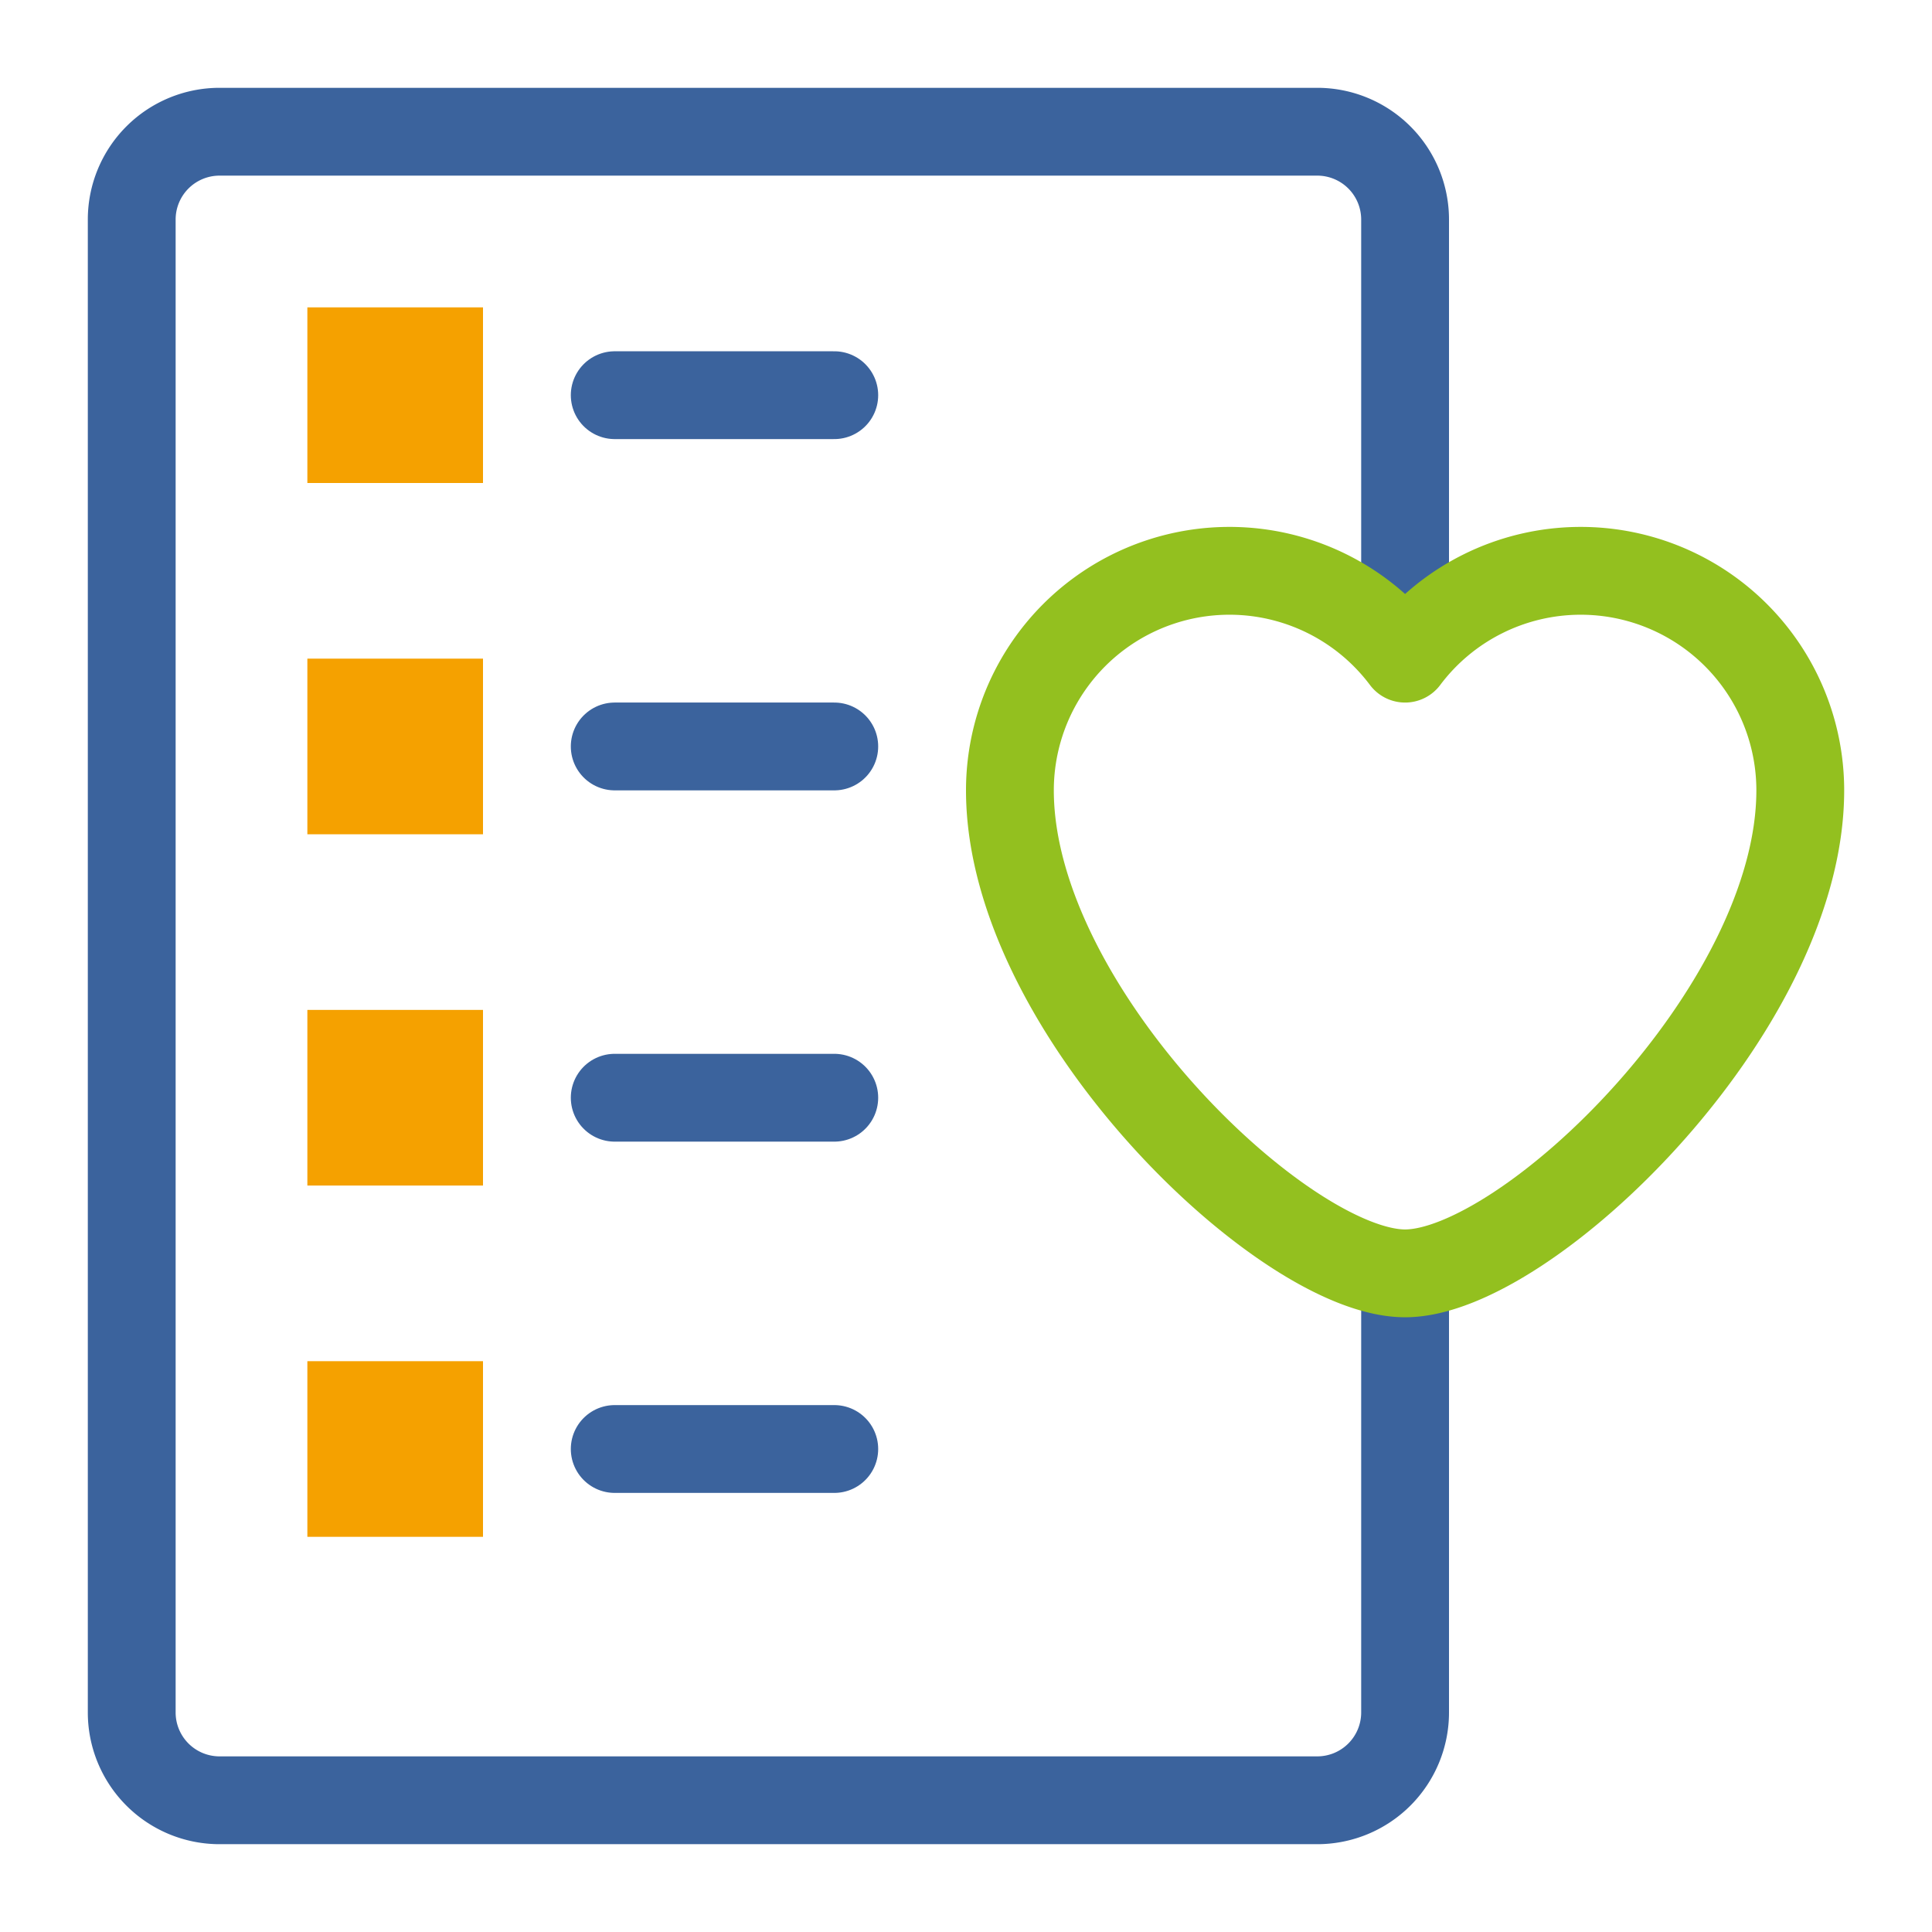
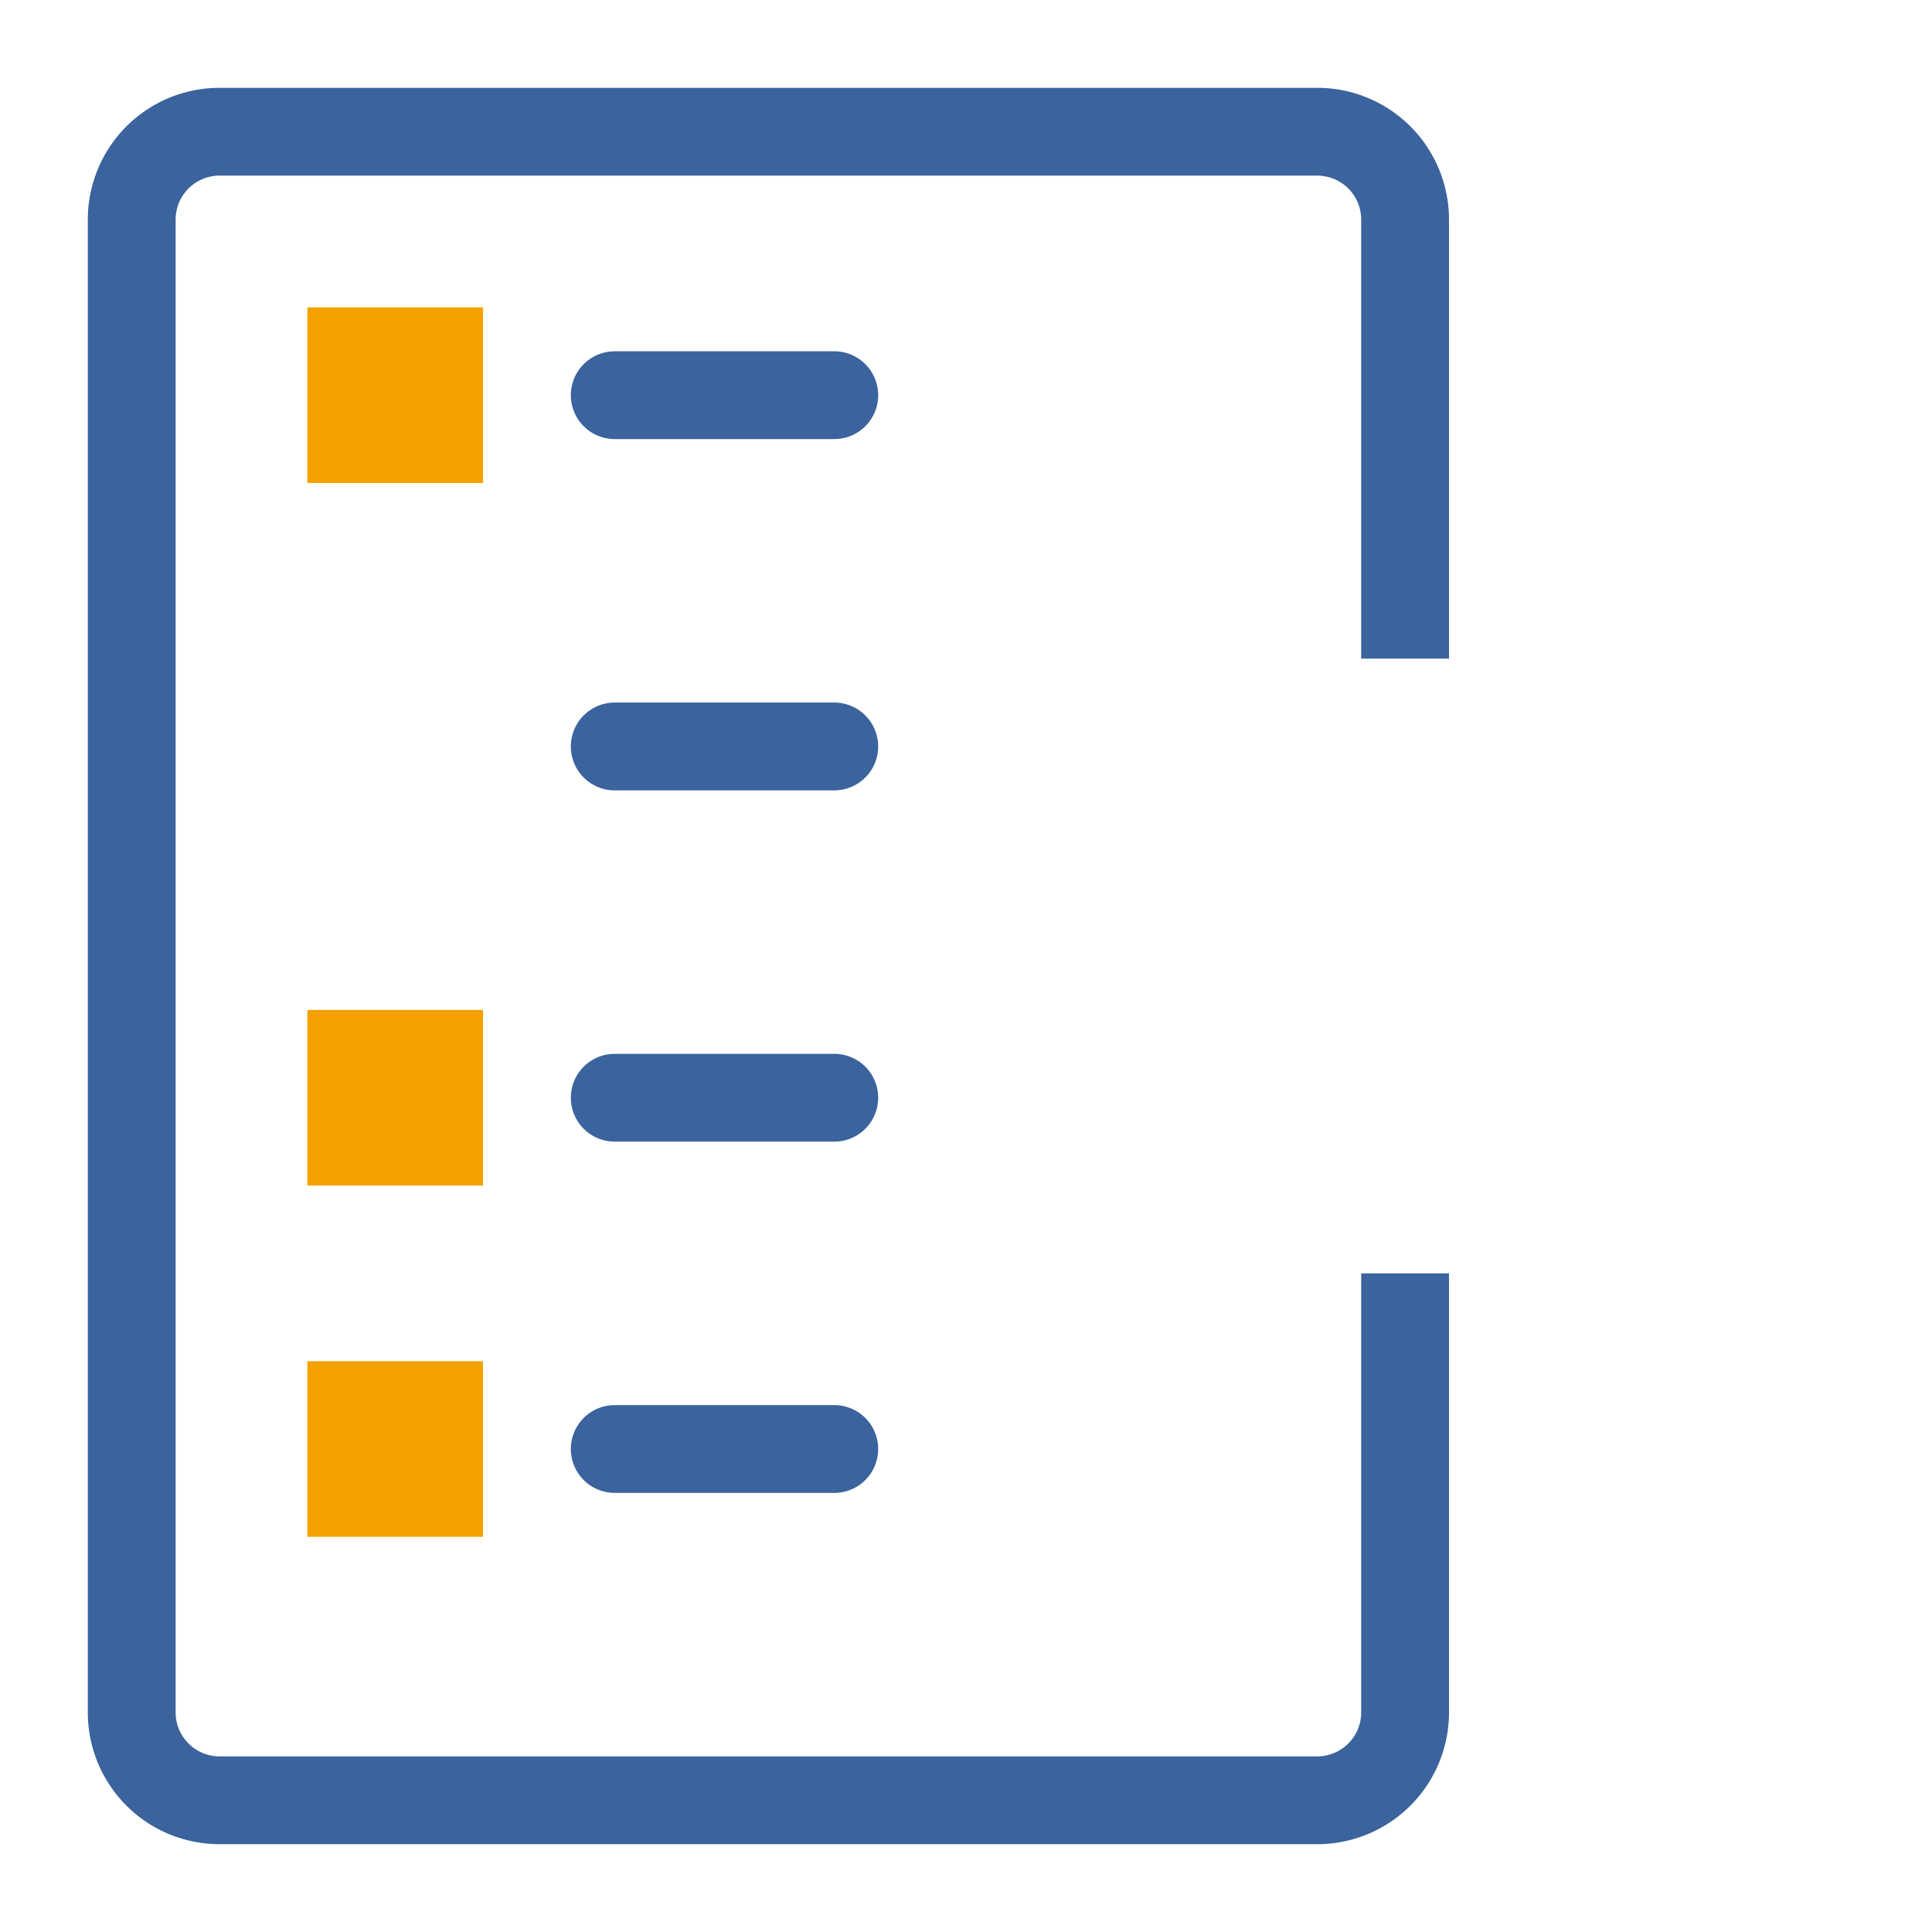
<svg xmlns="http://www.w3.org/2000/svg" id="icons" viewBox="0 0 44 44">
  <defs>
    <style>
      .cls-1, .cls-2, .cls-4 {
        fill: none;
        stroke-width: 2px;
      }

      .cls-1, .cls-2 {
        stroke: #3b639d;
        stroke-miterlimit: 10;
      }

      .cls-2, .cls-4 {
        stroke-linecap: round;
      }

      .cls-3 {
        fill: #f5a100;
      }

      .cls-4 {
        stroke: #93c01f;
        stroke-linejoin: round;
      }
    </style>
  </defs>
  <title>vorsorge_icon_44</title>
  <path class="cls-1" d="M32,29V39a2,2,0,0,1-2,2H5a2,2,0,0,1-2-2V5A2,2,0,0,1,5,3H30a2,2,0,0,1,2,2V15" />
  <line class="cls-2" x1="14" y1="9" x2="19" y2="9" />
  <rect class="cls-3" x="7" y="7" width="4" height="4" />
  <line class="cls-2" x1="14" y1="17" x2="19" y2="17" />
-   <rect class="cls-3" x="7" y="15" width="4" height="4" />
  <line class="cls-2" x1="14" y1="25" x2="19" y2="25" />
  <rect class="cls-3" x="7" y="23" width="4" height="4" />
  <line class="cls-2" x1="14" y1="33" x2="19" y2="33" />
  <rect class="cls-3" x="7" y="31" width="4" height="4" />
-   <path class="cls-4" d="M36,13a5,5,0,0,0-4,2,5,5,0,0,0-9,3c0,5,6.24,11,9,11s9-6,9-11A5,5,0,0,0,36,13Z" />
</svg>